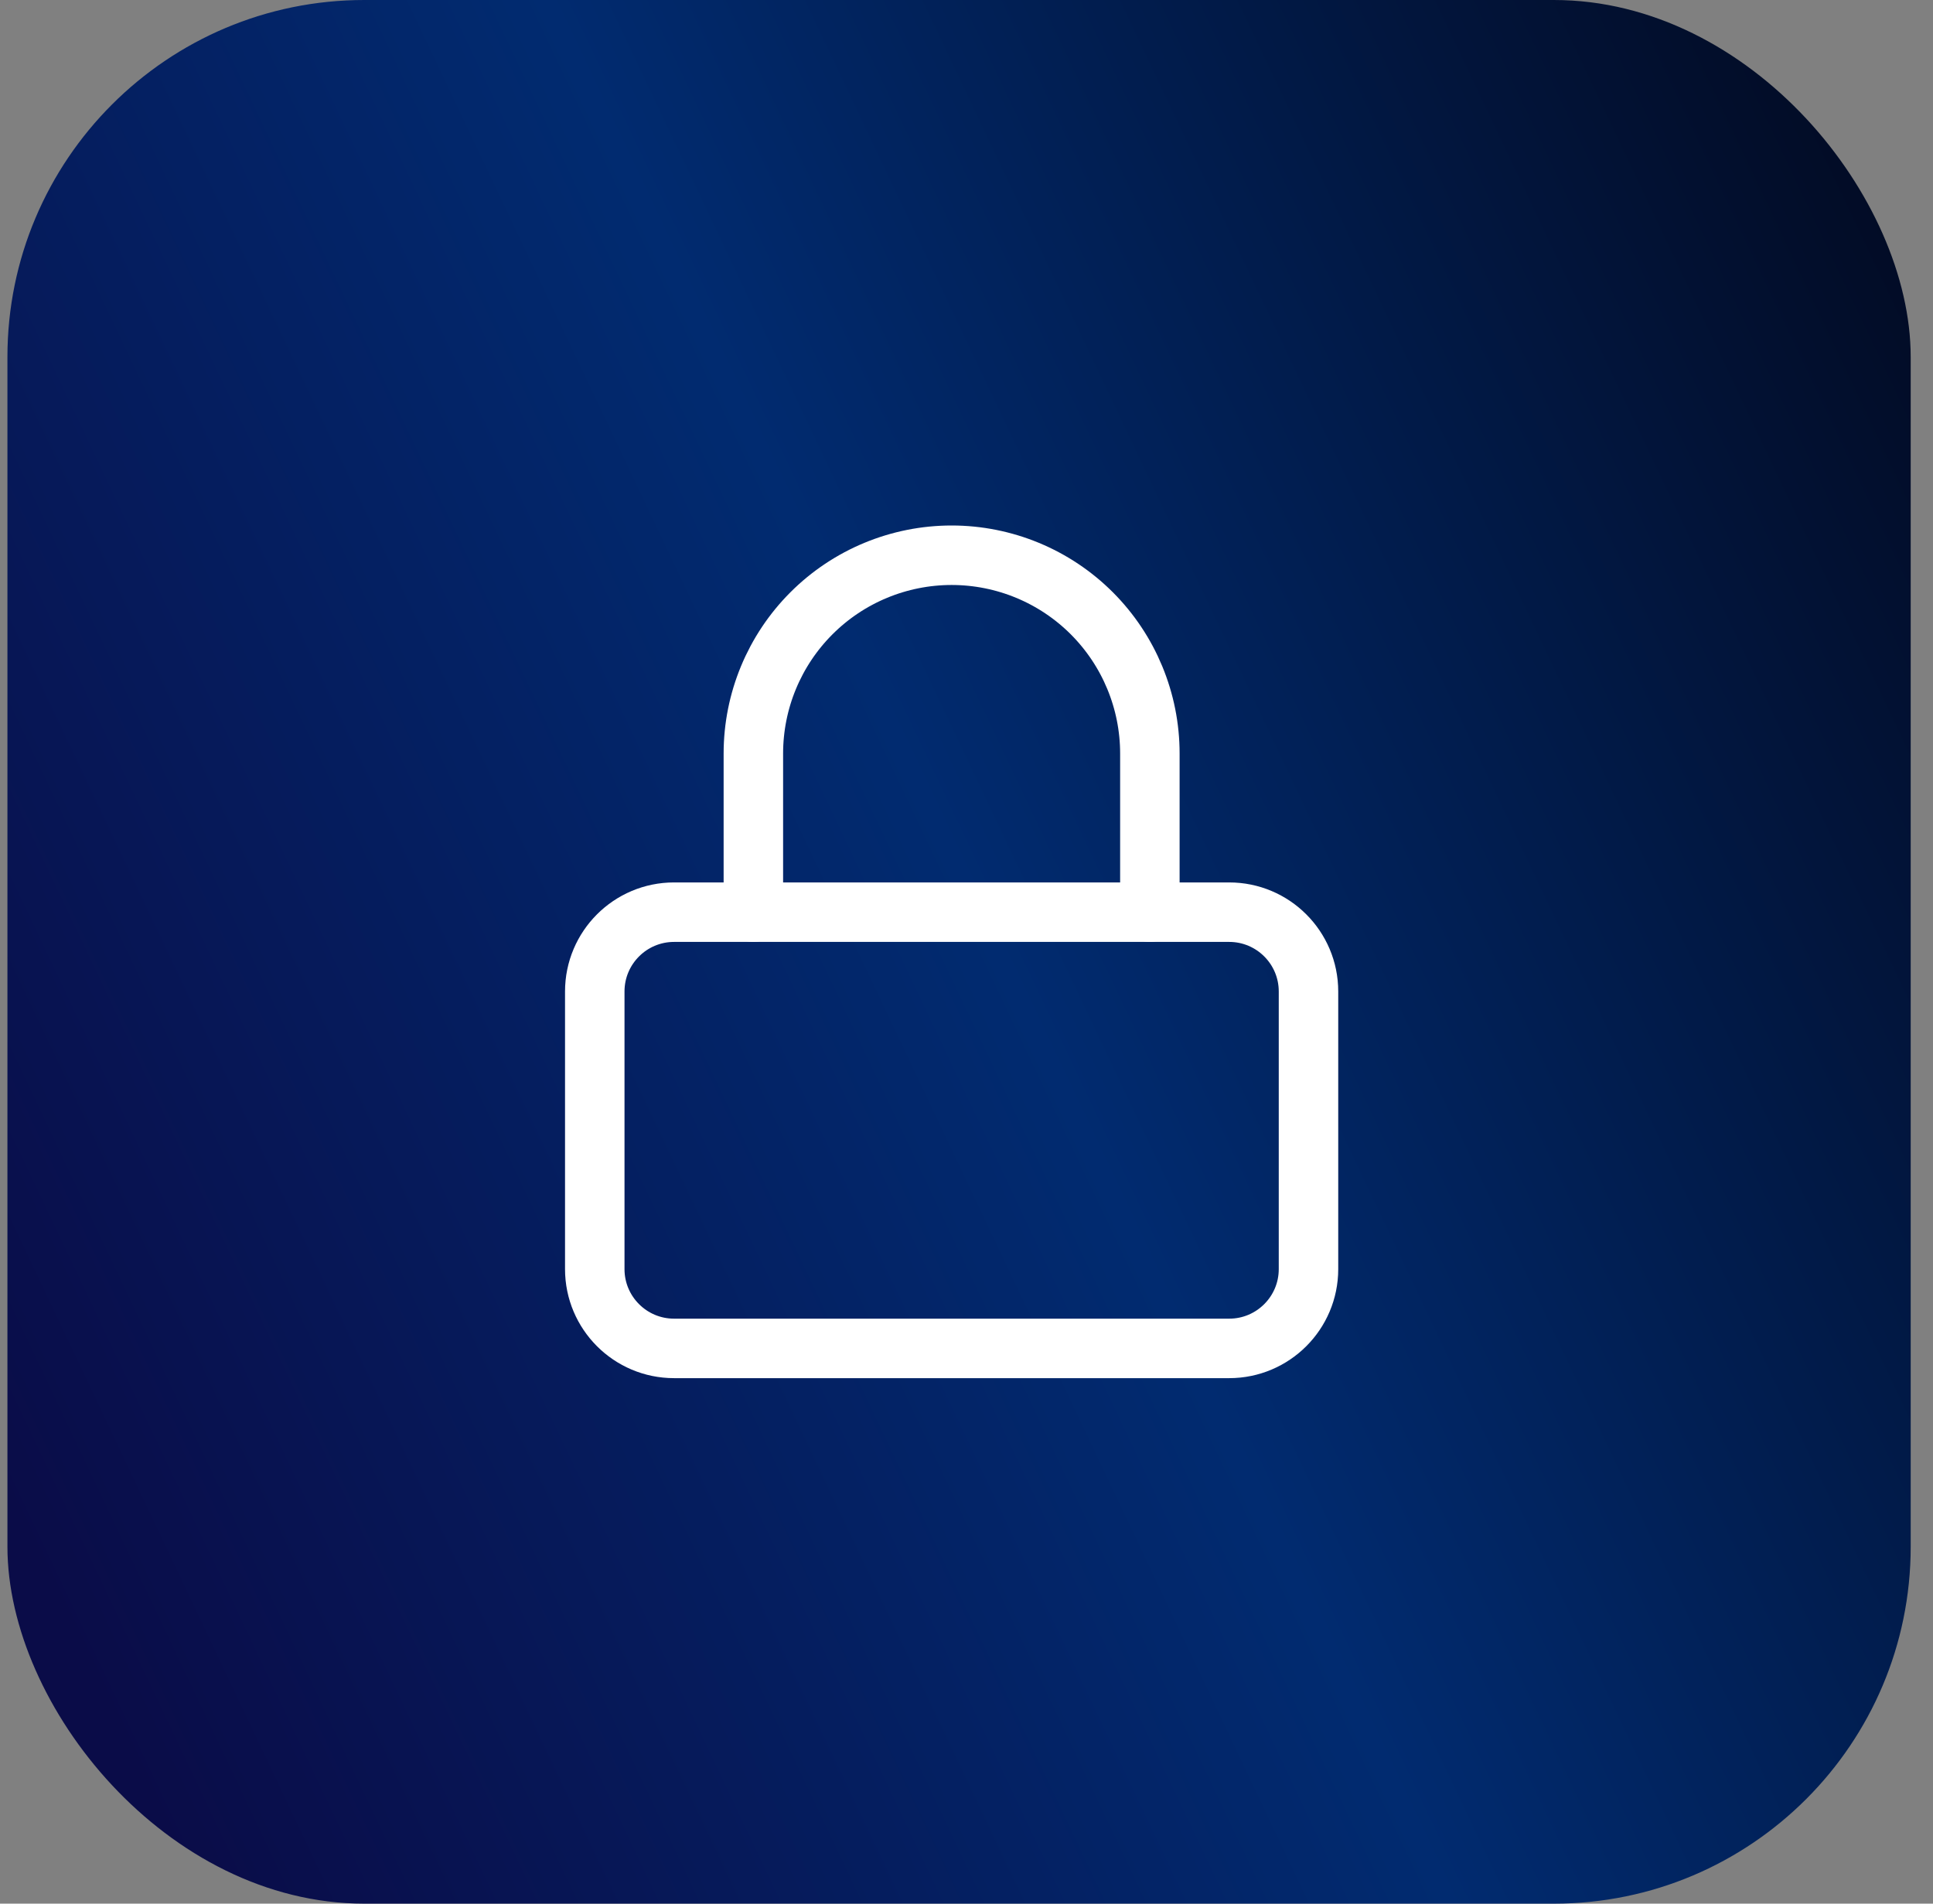
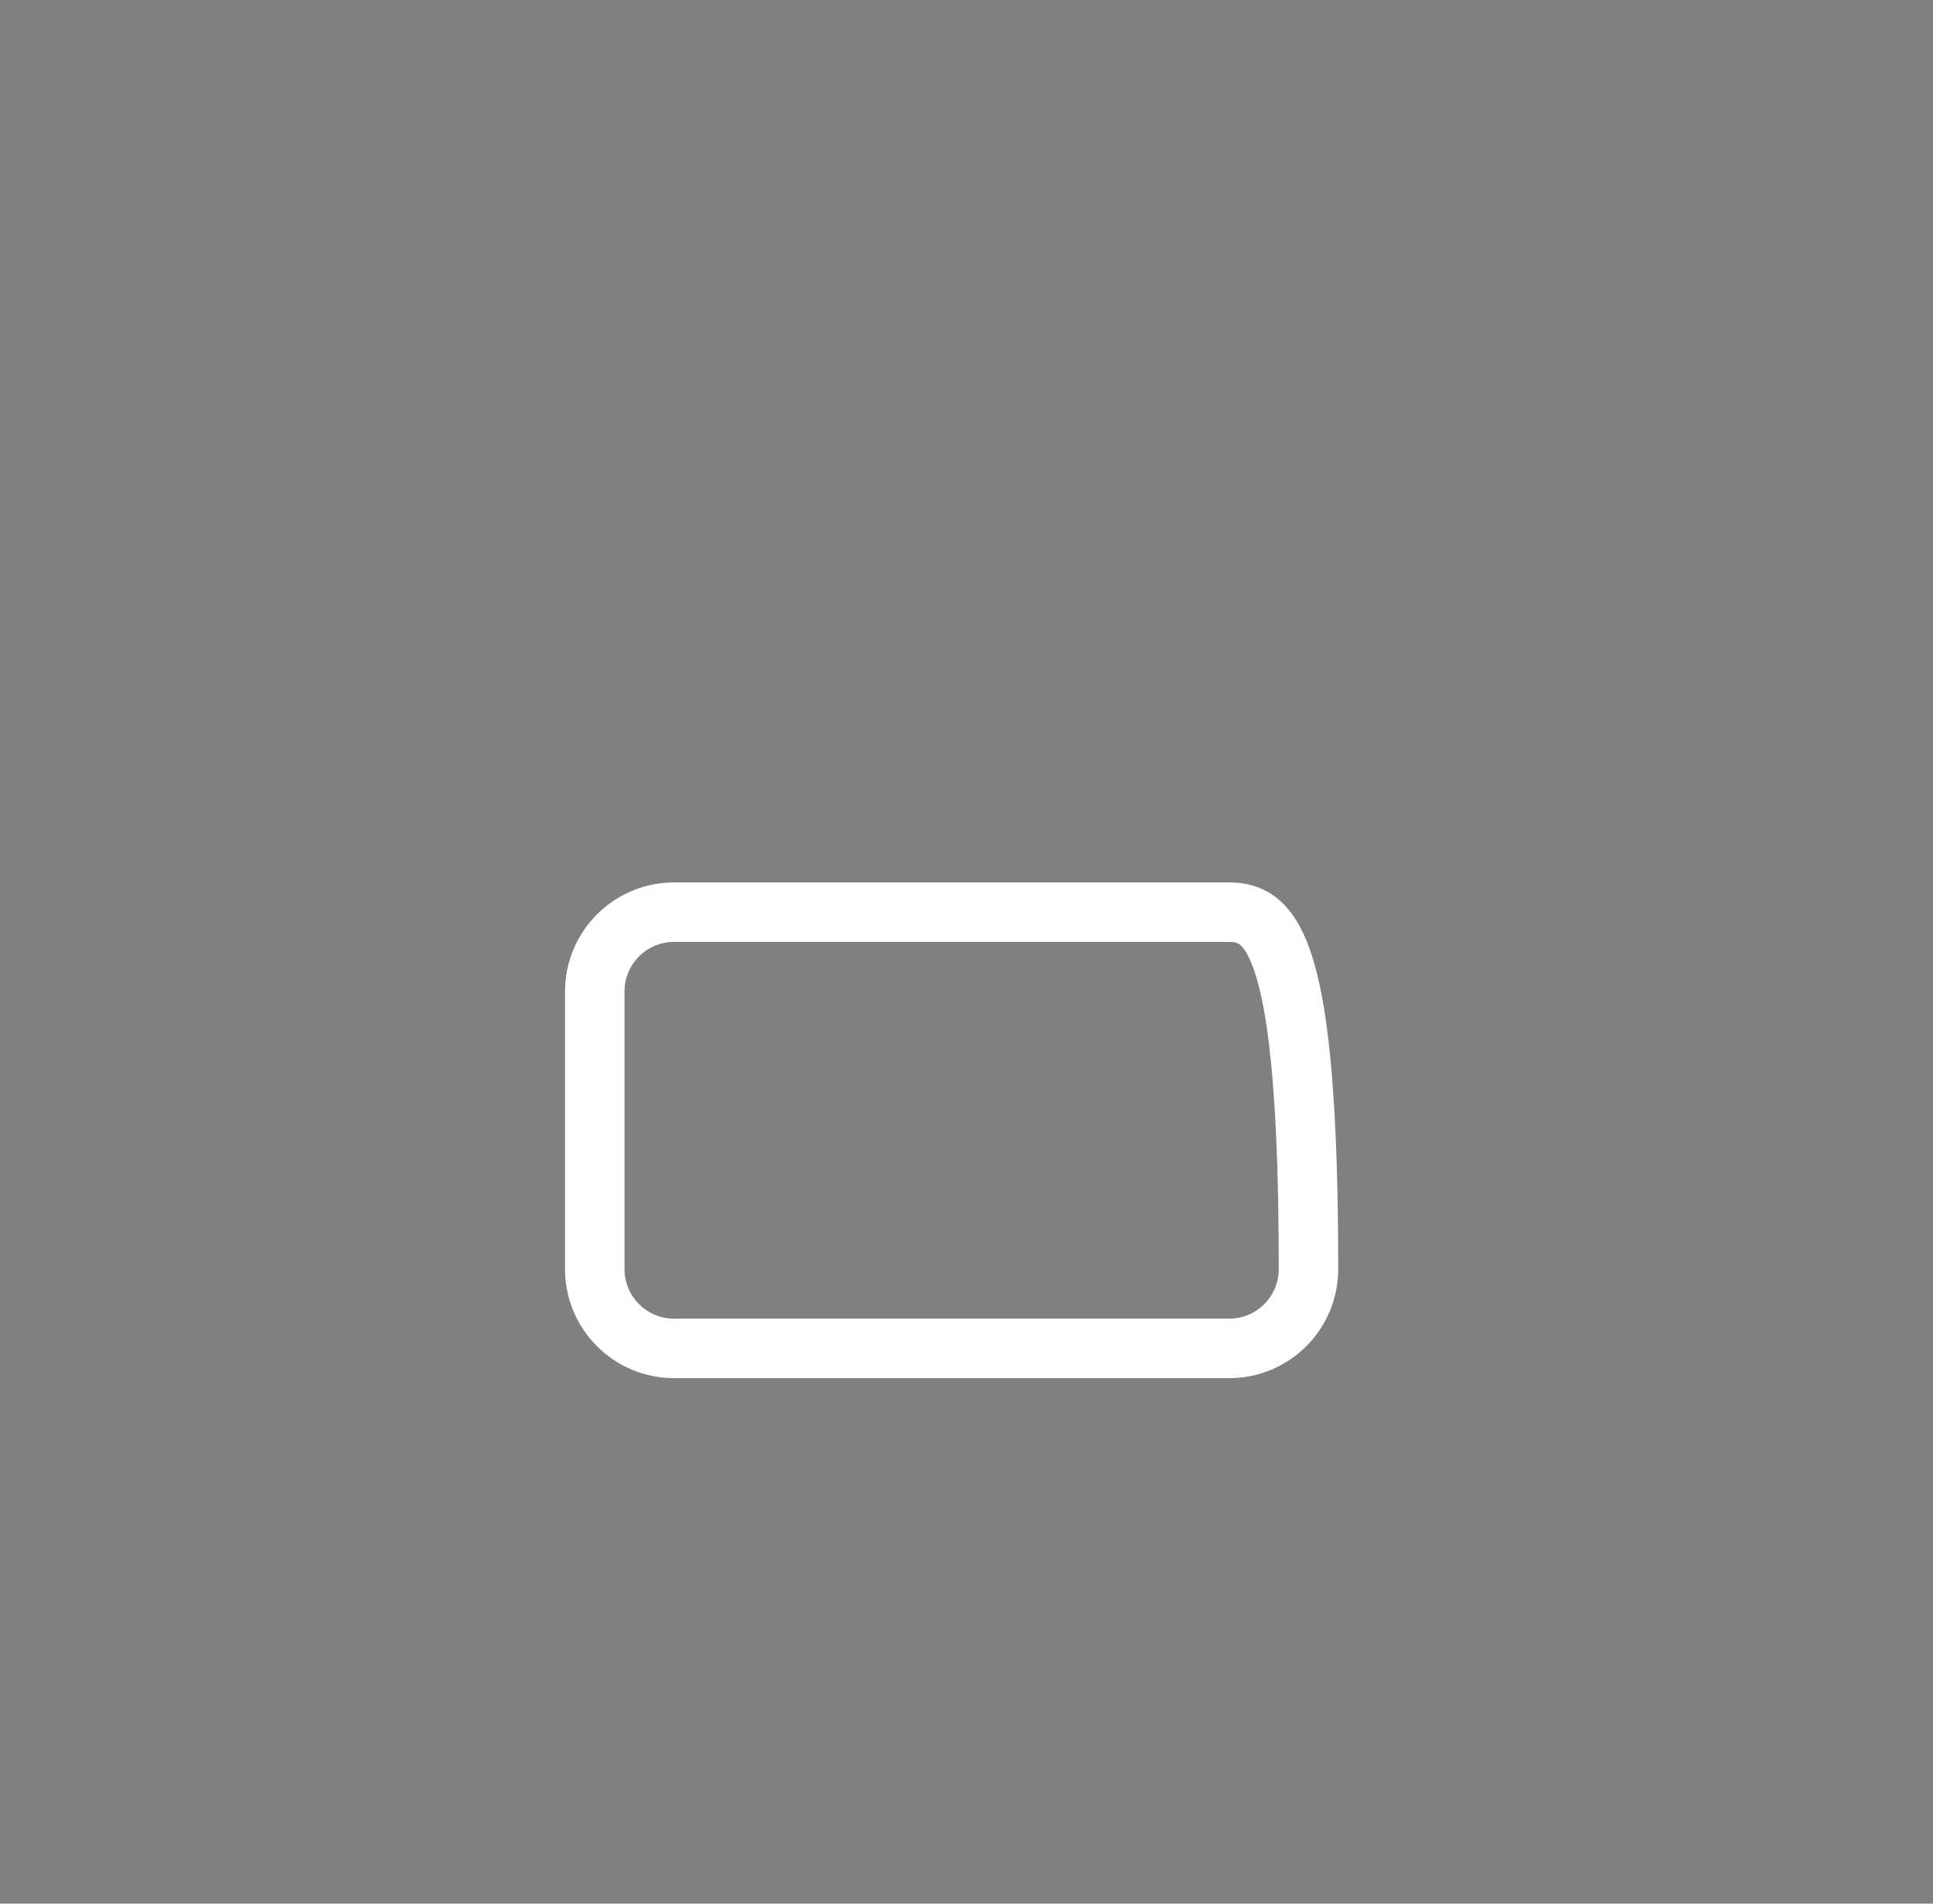
<svg xmlns="http://www.w3.org/2000/svg" width="65" height="64" viewBox="0 0 65 64" fill="none">
  <rect x="0" y="0" width="65" height="64" fill="#808080" stroke="none" />
-   <rect x="0.25" width="64" height="64" rx="12" fill="url(#paint0_linear_94_2497)" />
-   <path d="M41.333 30.667H22.667C21.194 30.667 20 31.861 20 33.333V42.667C20 44.139 21.194 45.333 22.667 45.333H41.333C42.806 45.333 44 44.139 44 42.667V33.333C44 31.861 42.806 30.667 41.333 30.667Z" stroke="white" stroke-width="2" stroke-linecap="round" stroke-linejoin="round" />
-   <path d="M25.333 30.667V25.333C25.333 23.565 26.035 21.87 27.286 20.619C28.536 19.369 30.232 18.667 32 18.667C33.768 18.667 35.464 19.369 36.714 20.619C37.964 21.87 38.666 23.565 38.666 25.333V30.667" stroke="white" stroke-width="2" stroke-linecap="round" stroke-linejoin="round" />
+   <path d="M41.333 30.667H22.667C21.194 30.667 20 31.861 20 33.333V42.667C20 44.139 21.194 45.333 22.667 45.333H41.333C42.806 45.333 44 44.139 44 42.667C44 31.861 42.806 30.667 41.333 30.667Z" stroke="white" stroke-width="2" stroke-linecap="round" stroke-linejoin="round" />
  <defs>
    <linearGradient id="paint0_linear_94_2497" x1="68.817" y1="-5.461" x2="-8.952" y2="31.409" gradientUnits="userSpaceOnUse">
      <stop stop-color="#020311" />
      <stop offset="0.556" stop-color="#012B70" />
      <stop offset="1" stop-color="#0A0C48" />
    </linearGradient>
  </defs>
</svg>